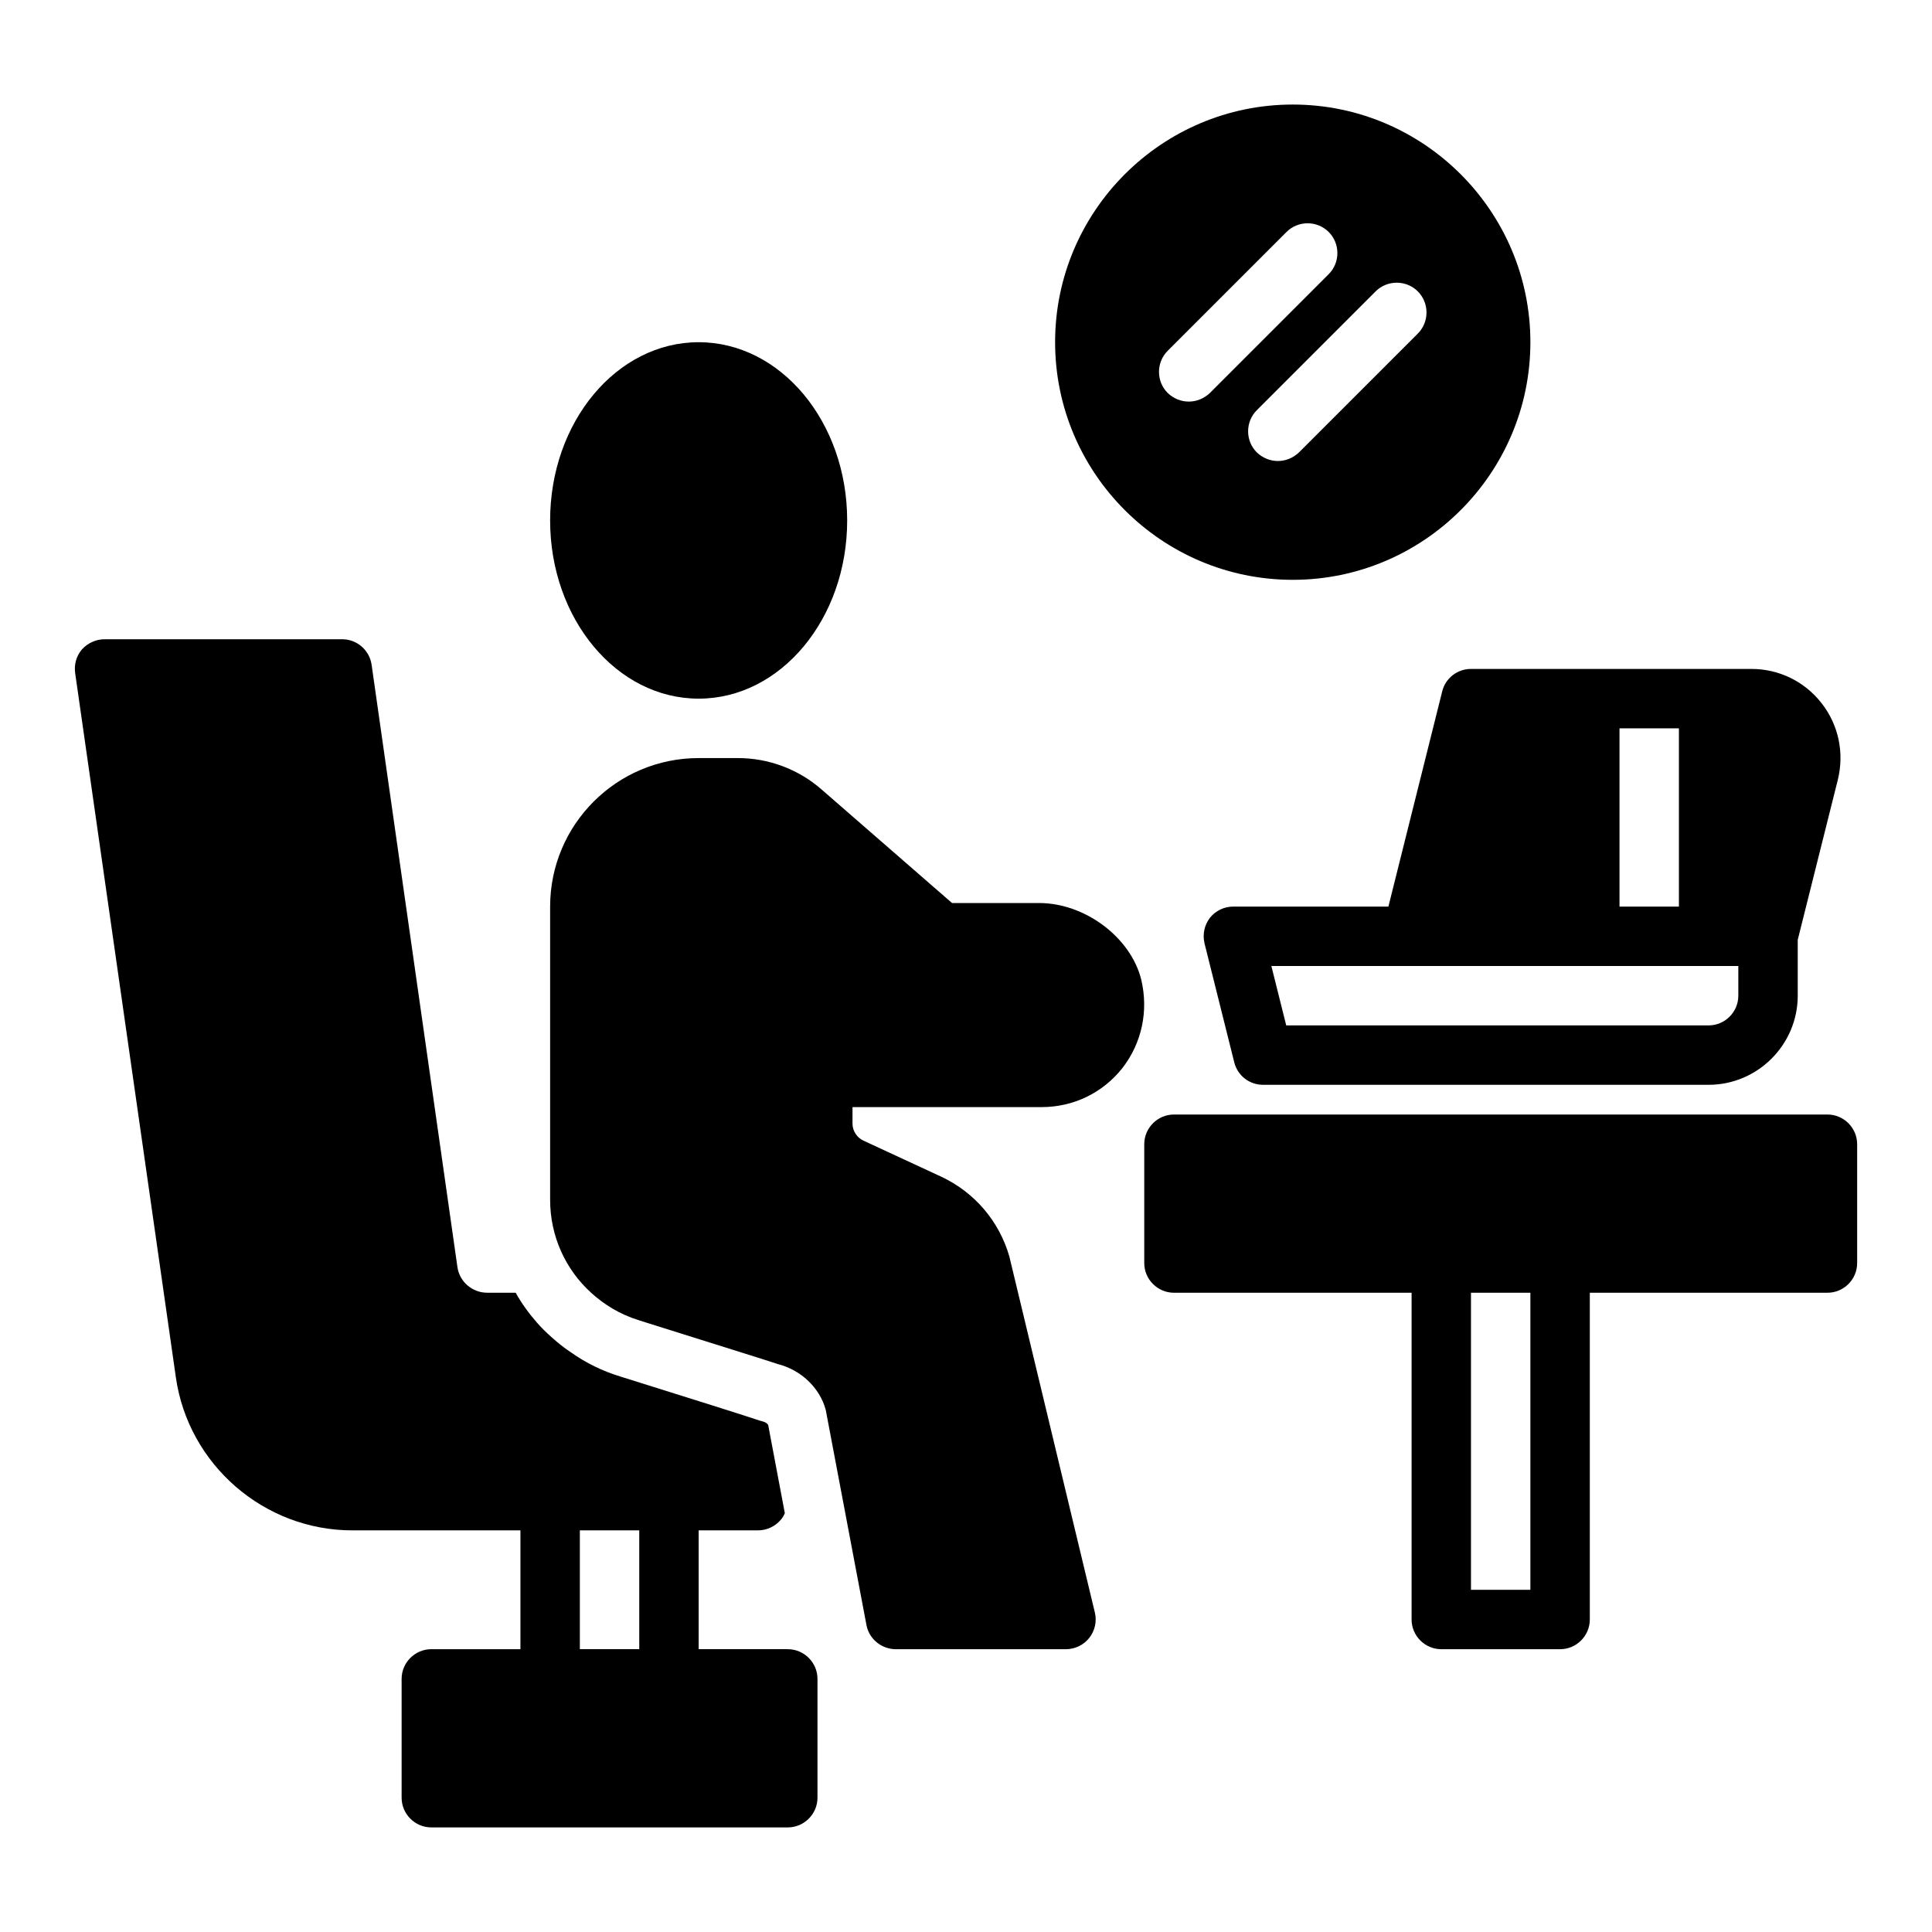
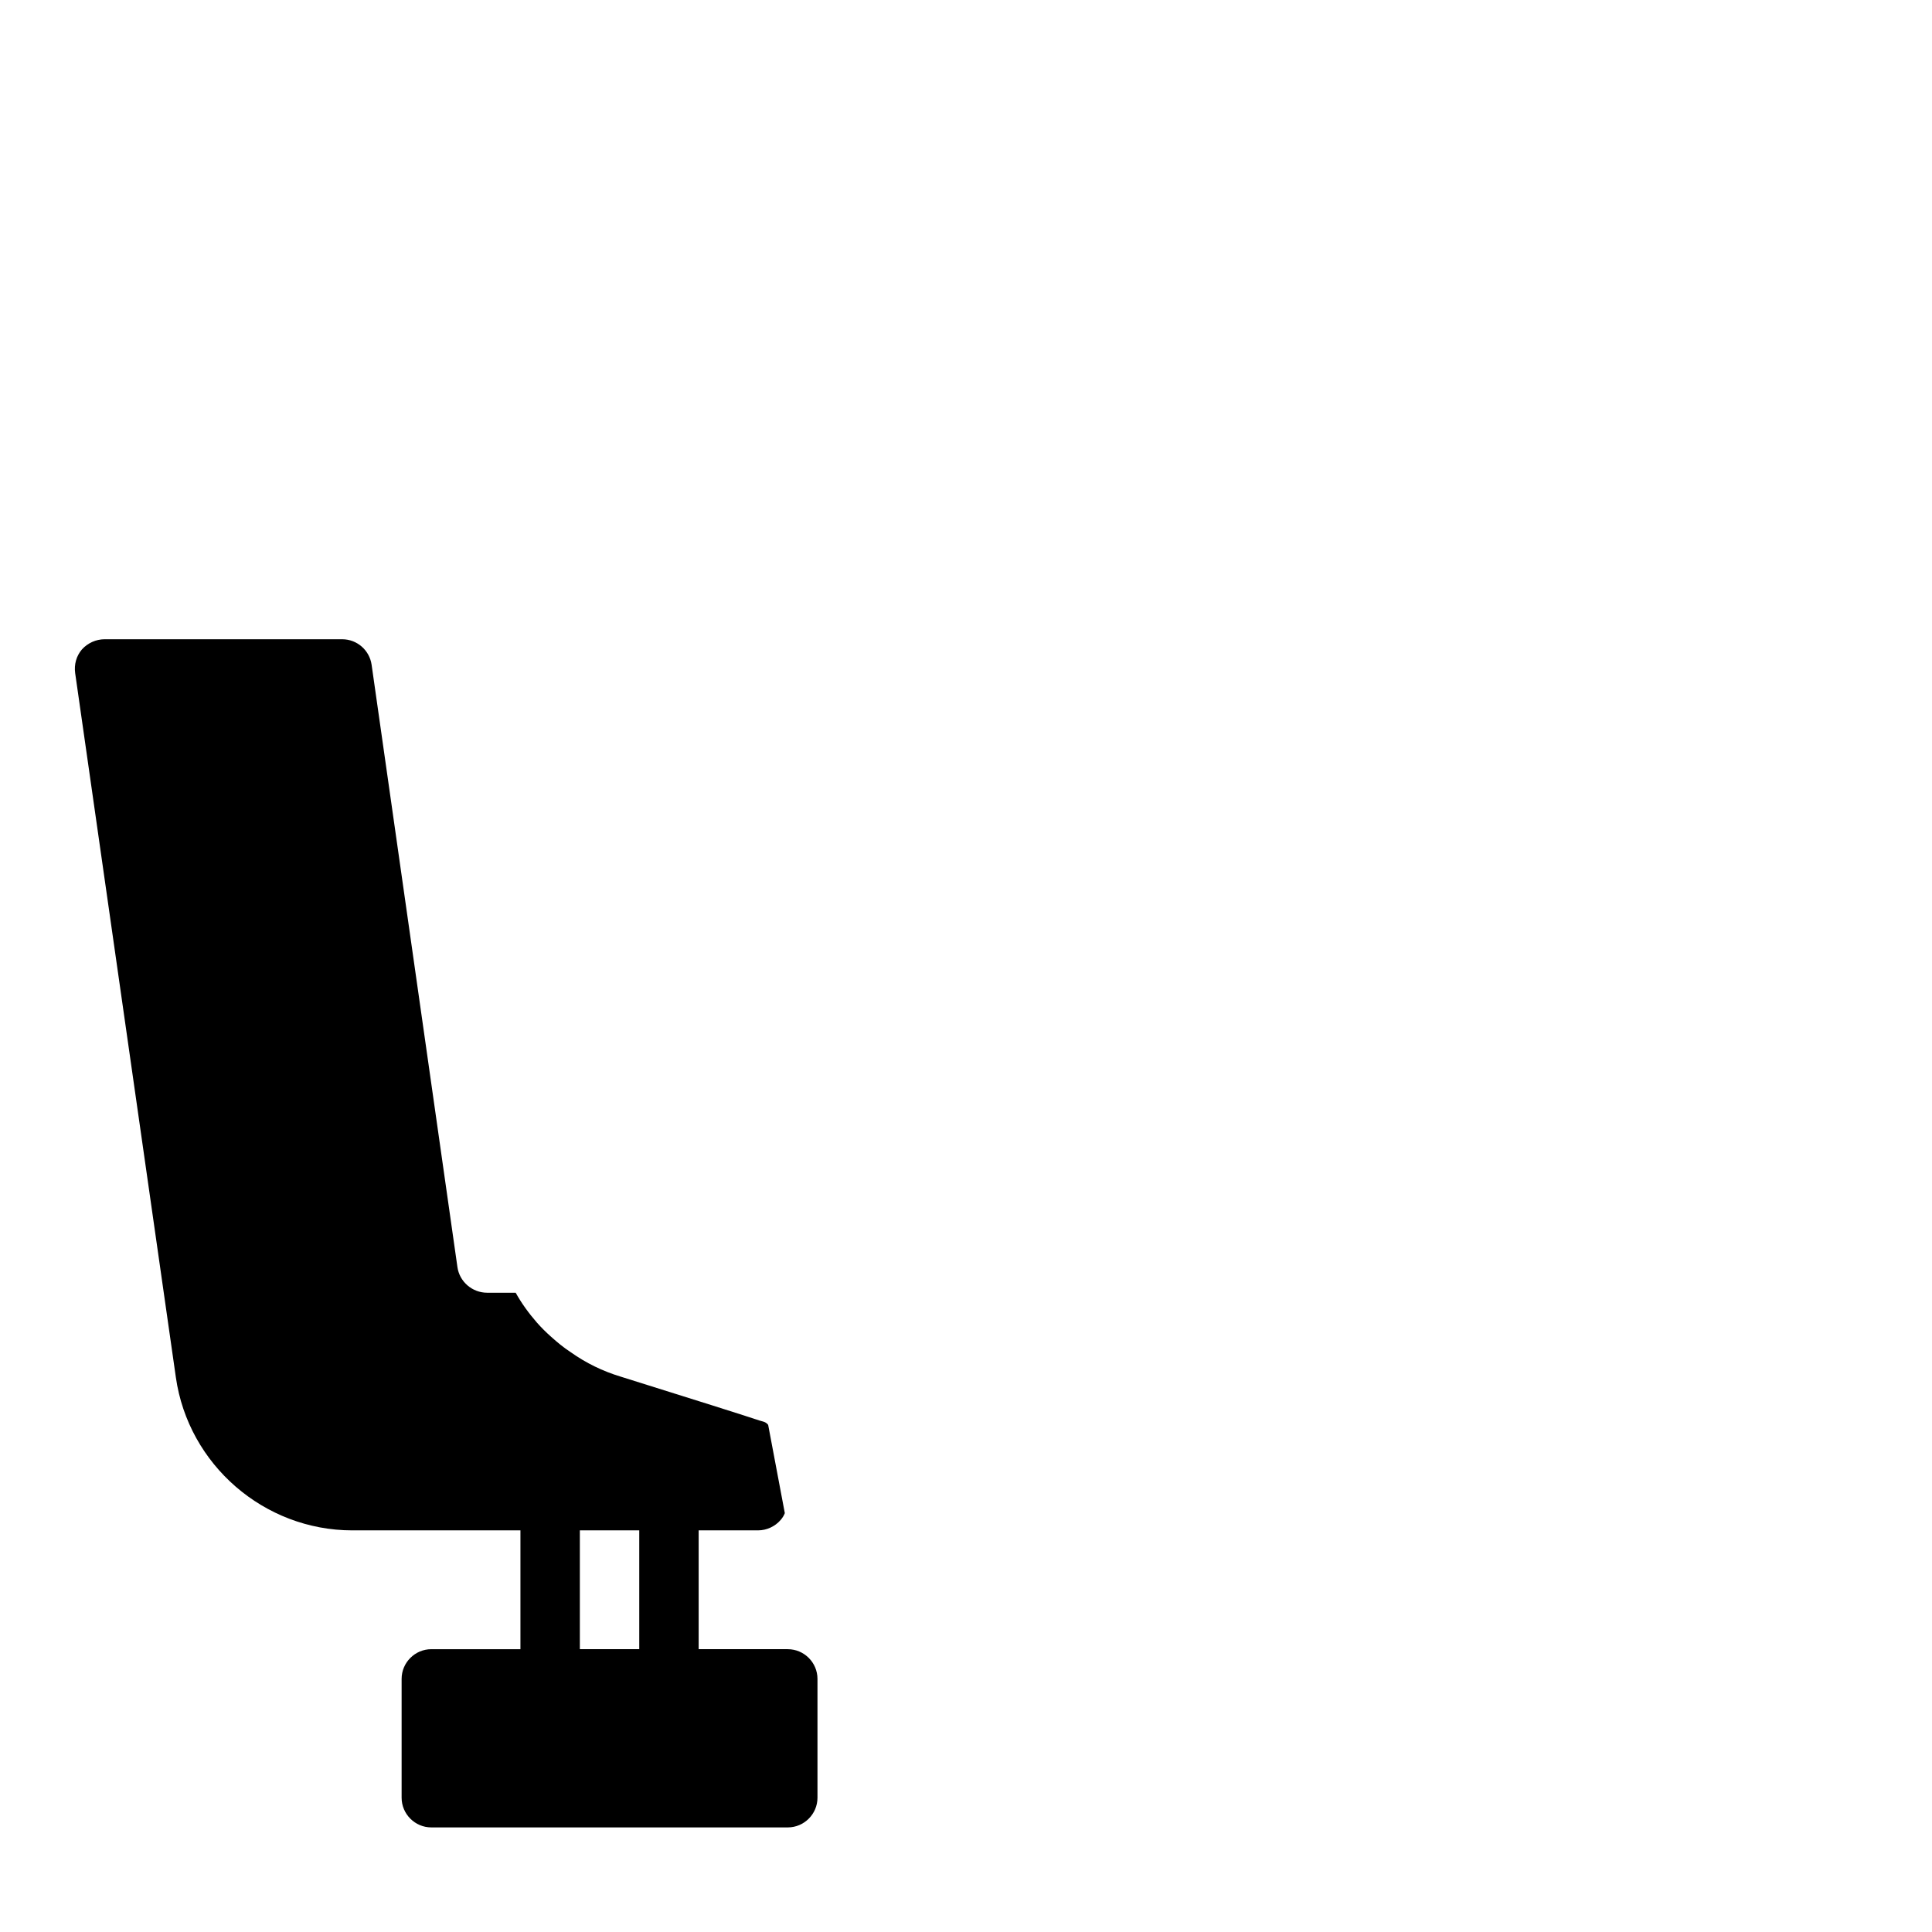
<svg xmlns="http://www.w3.org/2000/svg" fill="#000000" width="800px" height="800px" version="1.1" viewBox="144 144 512 512">
  <g>
-     <path d="m368.51 281.92c0 26.086-17.625 47.23-39.359 47.23-21.738 0-39.363-21.145-39.363-47.23 0-26.086 17.625-47.23 39.363-47.23 21.734 0 39.359 21.145 39.359 47.23" />
-     <path d="m419.36 383.31h-23.062l-34.637-30.148c-6.141-5.352-14.016-8.266-22.121-8.266h-10.391c-21.727 0-39.359 17.633-39.359 39.359v77.695c0 9.684 4.094 18.5 10.863 24.641 3.543 3.227 7.715 5.746 12.516 7.242l1.965 0.629 23.066 7.242 8.5 2.676 3.387 1.102c6.297 1.574 11.258 6.457 12.754 12.203l10.785 56.992c0.707 3.703 4.012 6.379 7.793 6.379h45.027c2.441 0 4.723-1.102 6.219-2.992 1.496-1.891 2.047-4.41 1.496-6.691l-22.672-94.387c-2.676-9.367-9.289-17.082-18.105-21.176l-20.547-9.523c-1.73-0.789-2.914-2.598-2.914-4.488v-4.406h50.145c8.422 0 16.215-3.777 21.414-10.391 5.117-6.613 6.926-15.113 4.961-23.379-2.758-11.18-14.879-20.312-27.082-20.312z" />
    <path d="m352.77 581.05h-23.617v-31.488h15.742c2.281 0 4.488-1.023 5.984-2.754 0.477-0.551 0.867-1.18 1.105-1.812l-4.41-23.379c-0.156-0.238-0.629-0.707-1.262-0.867l-1.102-0.316-3.387-1.102-0.707-0.234-8.422-2.676-24.324-7.637c-4.644-1.418-9.051-3.543-13.145-6.453-1.809-1.18-3.543-2.598-5.195-4.094-1.34-1.184-2.598-2.441-3.781-3.781-2.125-2.441-4.016-5.039-5.59-7.871h-7.559c-3.938 0-7.32-2.914-7.871-6.769l-22.746-159.64c-0.551-3.856-3.859-6.769-7.793-6.769h-62.977c-2.281 0-4.488 1.023-5.984 2.676-1.496 1.73-2.125 4.016-1.809 6.297l26.688 186.64c3.305 23.145 23.379 40.543 46.758 40.543h44.555v31.488h-23.617c-4.328 0-7.871 3.543-7.871 7.871v31.488c0 4.328 3.543 7.871 7.871 7.871h94.465c4.328 0 7.871-3.543 7.871-7.871v-31.488c0-4.328-3.539-7.871-7.871-7.871zm-55.102-31.488h15.742v31.488h-15.742z" />
-     <path d="m628.29 439.36h-173.18c-4.328 0-7.871 3.543-7.871 7.871v31.488c0 4.328 3.543 7.871 7.871 7.871h62.977v86.594c0 4.328 3.543 7.871 7.871 7.871h31.488c4.328 0 7.871-3.543 7.871-7.871v-86.594h62.977c4.328 0 7.871-3.543 7.871-7.871v-31.488c0-4.328-3.543-7.871-7.871-7.871zm-78.723 125.95h-15.742v-78.723h15.742z" />
-     <path d="m526.19 327.26-14.25 56.992h-41.09c-2.441 0-4.723 1.102-6.219 2.992-1.496 1.969-1.969 4.41-1.418 6.769l7.871 31.488c0.867 3.543 4.016 5.984 7.637 5.984h118.08c12.988 0 23.617-10.629 23.617-23.617v-14.801l10.629-42.43c1.73-7.086 0.238-14.484-4.328-20.309-4.492-5.746-11.262-9.055-18.582-9.055h-74.312c-3.621 0-6.769 2.441-7.637 5.984zm62.738 9.762v47.23h-15.742v-47.23zm15.746 70.848c0 4.328-3.543 7.871-7.871 7.871h-111.94l-3.938-15.742h123.75z" />
-     <path d="m486.59 297.66c34.715 0 62.977-28.262 62.977-62.977s-28.262-62.977-62.977-62.977-62.977 28.262-62.977 62.977 28.262 62.977 62.977 62.977zm-1.652-92.184c3.07-3.07 8.109-3.07 11.18 0 3.07 3.07 3.07 8.109 0 11.18l-31.488 31.488c-1.574 1.492-3.543 2.281-5.59 2.281-2.047 0-4.016-0.789-5.59-2.281-3.07-3.07-3.07-8.109 0-11.18zm3.309 58.41c-1.578 1.496-3.543 2.285-5.59 2.285s-4.016-0.789-5.59-2.281c-3.07-3.07-3.07-8.109 0-11.18l31.488-31.488c3.07-3.07 8.109-3.07 11.18 0 3.07 3.07 3.07 8.109 0 11.18z" />
  </g>
</svg>